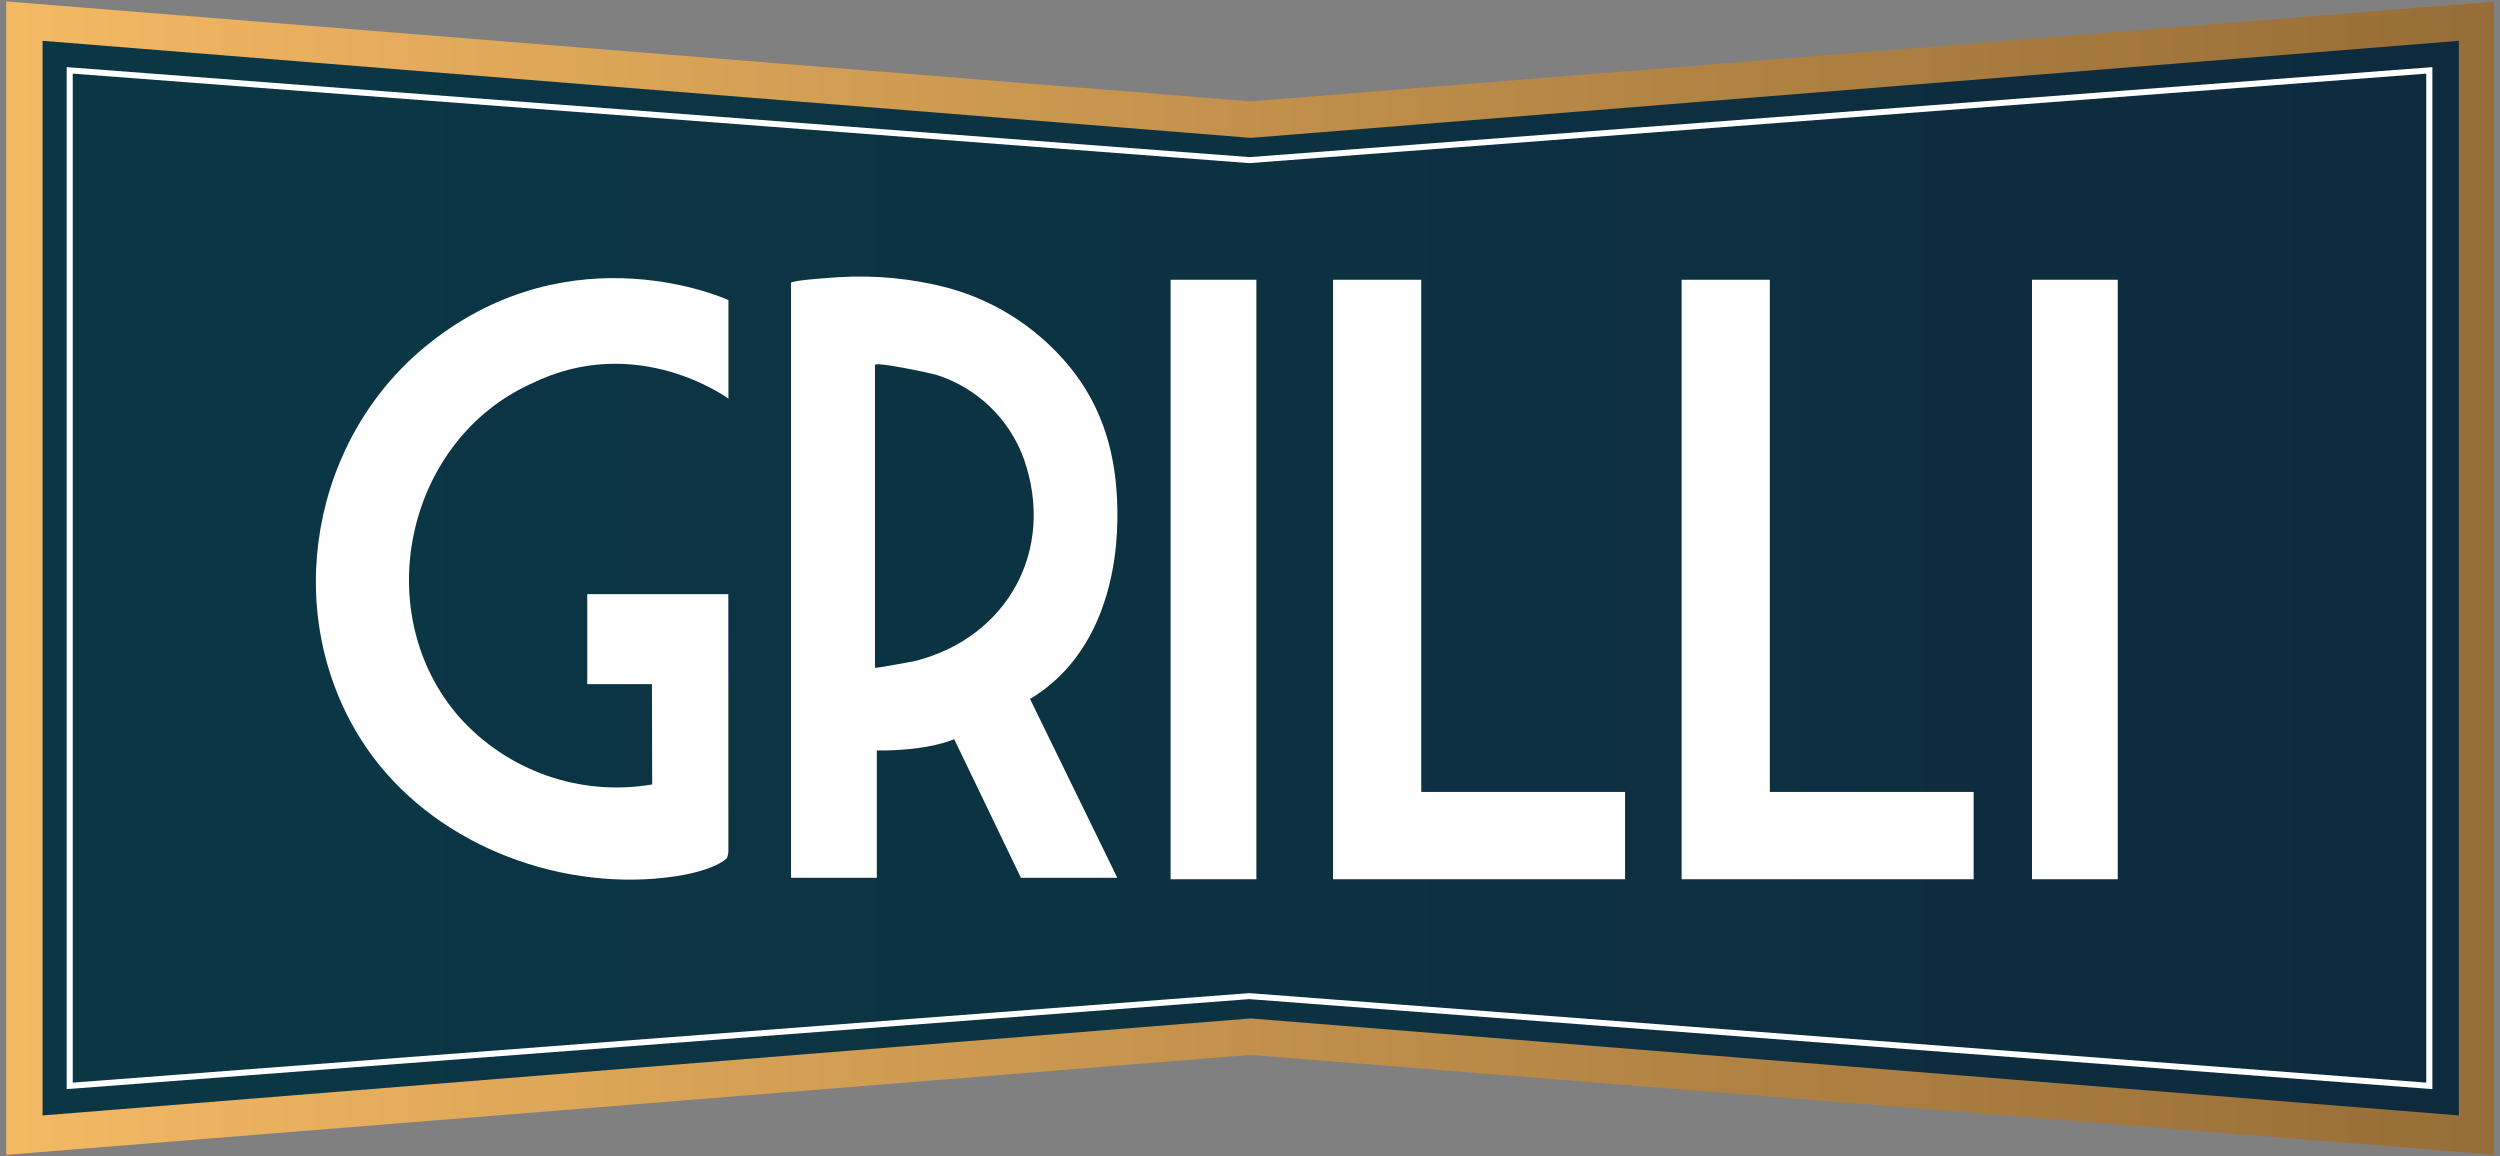
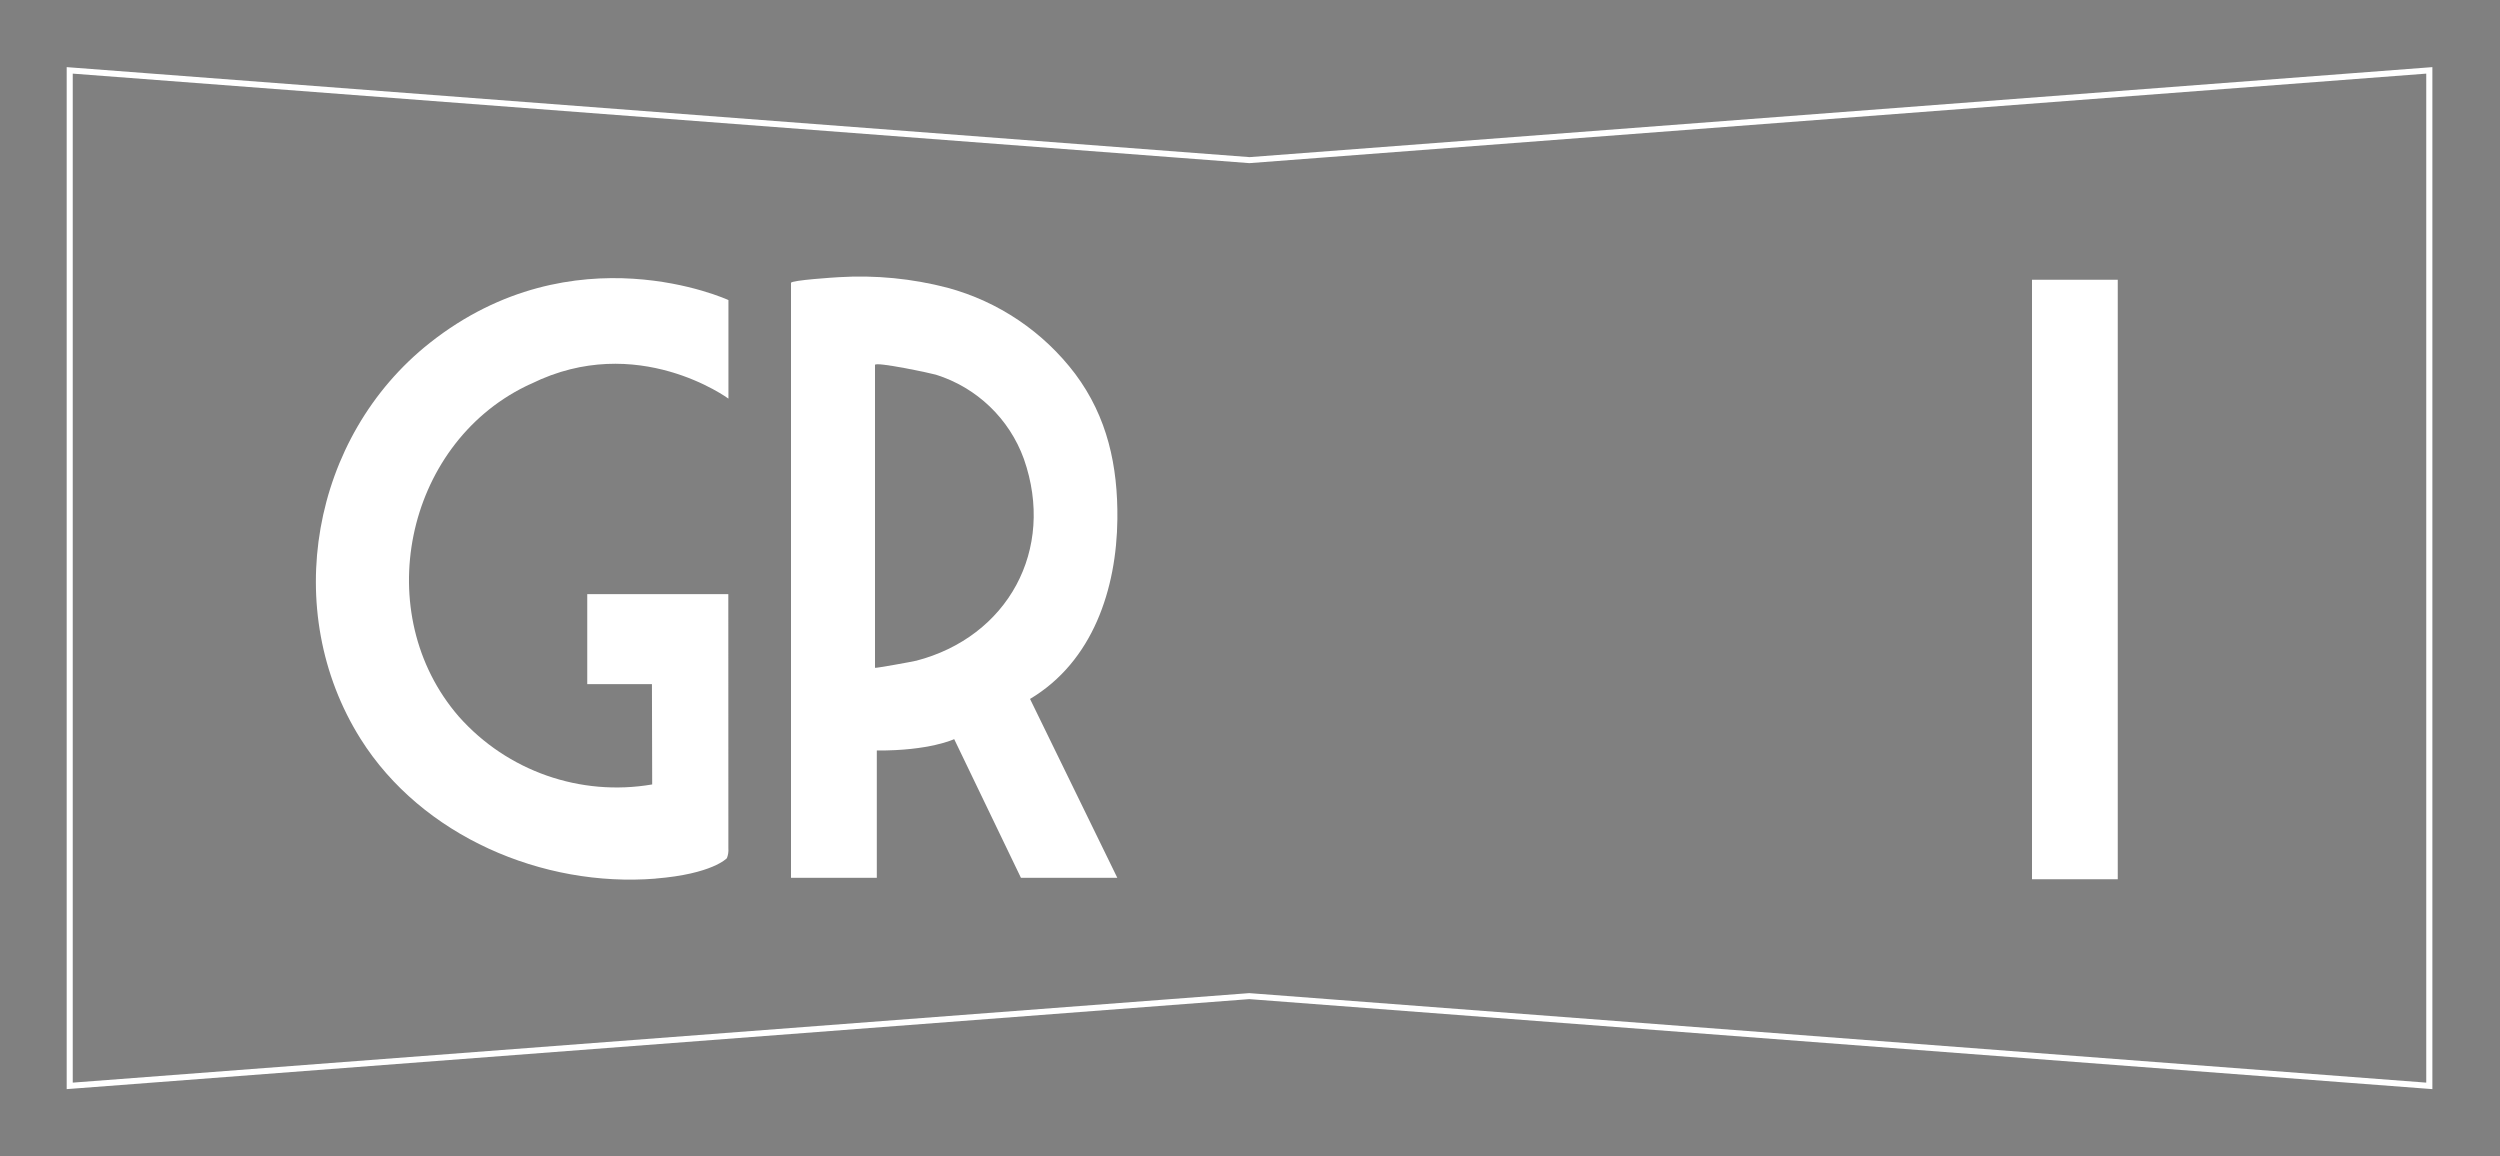
<svg xmlns="http://www.w3.org/2000/svg" id="Livello_1" viewBox="0 0 400 185">
  <rect x="0" y="0" width="400" height="185" fill="#808080" stroke="none" />
  <defs>
    <style>.cls-1{fill:#fff;}.cls-2{clip-path:url(#clippath-1);}.cls-3{fill:url(#Sfumatura_senza_nome_2);}.cls-4{fill:url(#Sfumatura_senza_nome);}.cls-5{clip-path:url(#clippath);}.cls-6{fill:none;}</style>
    <clipPath id="clippath">
-       <polygon class="cls-6" points="200.12 19.14 3.9 3.38 3.9 181.61 200.12 165.86 396.32 181.62 396.32 3.38 200.12 19.14" />
-     </clipPath>
+       </clipPath>
    <linearGradient id="Sfumatura_senza_nome" x1="-88.77" y1="132.29" x2="-87.79" y2="132.29" gradientTransform="translate(35511 27610.58) scale(400 -207.93)" gradientUnits="userSpaceOnUse">
      <stop offset="0" stop-color="#0b3745" />
      <stop offset=".1" stop-color="#0b3745" />
      <stop offset=".2" stop-color="#0b3544" />
      <stop offset=".3" stop-color="#0c3443" />
      <stop offset=".4" stop-color="#0c3342" />
      <stop offset=".5" stop-color="#0c3241" />
      <stop offset=".6" stop-color="#0c3041" />
      <stop offset=".7" stop-color="#0d2f40" />
      <stop offset=".8" stop-color="#0d2d3f" />
      <stop offset=".9" stop-color="#0d2c3e" />
      <stop offset="1" stop-color="#0e2a3d" />
    </linearGradient>
    <clipPath id="clippath-1">
-       <path class="cls-6" d="M1,184.77l199.11-15.99,198.89,15.97V.26l-198.89,15.96L1,.23V184.77ZM393.42,6.53V178.47l-193.07-15.5-.23-.02L6.81,178.47V6.53l193.07,15.51,.24,.02L393.42,6.53Z" />
-     </clipPath>
+       </clipPath>
    <linearGradient id="Sfumatura_senza_nome_2" x1="-88.78" y1="132.29" x2="-87.78" y2="132.29" gradientTransform="translate(35511 27610.59) scale(400 -207.93)" gradientUnits="userSpaceOnUse">
      <stop offset="0" stop-color="#f5ba64" />
      <stop offset=".1" stop-color="#ebb15f" />
      <stop offset=".2" stop-color="#e0a95a" />
      <stop offset=".3" stop-color="#d6a155" />
      <stop offset=".4" stop-color="#cc9950" />
      <stop offset=".5" stop-color="#c3914c" />
      <stop offset=".6" stop-color="#b98947" />
      <stop offset=".7" stop-color="#b08243" />
      <stop offset=".8" stop-color="#a77b3f" />
      <stop offset=".9" stop-color="#9f743b" />
      <stop offset="1" stop-color="#966d37" />
    </linearGradient>
  </defs>
  <g id="Raggruppa_207">
    <g class="cls-5">
      <g id="Raggruppa_153">
        <g id="Raggruppa_152">
          <path id="Tracciato_141" class="cls-4" d="M1,.23H399.23V207.24H1V.23Z" />
        </g>
      </g>
    </g>
    <g class="cls-2">
      <g id="Raggruppa_155">
        <g id="Raggruppa_154">
          <path id="Tracciato_143" class="cls-3" d="M1,.23H399.23V207.24H1V.23Z" />
        </g>
      </g>
    </g>
    <g id="Raggruppa_160">
      <path id="Tracciato_5" class="cls-1" d="M389.17,174.26l-.52-.04-188.77-14.36L10.67,174.26V10.74l189.26,14.4,189.25-14.4V174.26Zm-189.29-15.36l188.32,14.32V11.78l-188.28,14.32h-.04L11.64,11.78V173.22l188.24-14.32Z" />
    </g>
    <g id="Raggruppa_157">
      <g id="Raggruppa_156">
        <path id="Tracciato_145" class="cls-1" d="M164.82,111.82c10.05-6,13.84-17.61,13.96-28.76,.09-8.48-1.58-16.32-6.75-23.24-5.09-6.73-12.28-11.58-20.43-13.78-5.67-1.48-11.55-2.05-17.4-1.69-.45,.02-7.64,.48-7.64,.91v95.19h13.73v-20.37c8.46,.06,12.38-1.82,12.38-1.82l10.68,22.19h15.42l-13.96-28.61Zm-18.26-6.1c-.57,.15-6.56,1.23-6.56,1.13V58.39c0-.59,9.21,1.38,9.74,1.56,6.54,2.05,11.75,7.03,14.08,13.48,5.1,14.54-2.58,28.49-17.27,32.3" />
      </g>
    </g>
    <g id="Raggruppa_169">
-       <path id="Tracciato_16" class="cls-1" d="M213.29,44.76h14.11V126.71h32.61v13.97h-46.72V44.76Z" />
-     </g>
+       </g>
    <g id="Raggruppa_170">
-       <path id="Tracciato_17" class="cls-1" d="M269.06,44.76h14.11V126.71h32.61v13.97h-46.72V44.76Z" />
-     </g>
+       </g>
    <path id="Tracciato_157" class="cls-1" d="M325.12,140.68h13.72V44.76h-13.72v95.92Z" />
-     <path id="Tracciato_158" class="cls-1" d="M187.3,140.68h13.72V44.76h-13.72v95.92Z" />
    <g id="Raggruppa_159">
      <g id="Raggruppa_158">
        <path id="Tracciato_147" class="cls-1" d="M104.89,140.58c-18.07,1.44-37.4-6.79-47.19-22.35-12.88-20.48-7.9-48.36,11.06-63.36,23.07-18.25,47.79-6.86,47.79-6.86v15.77s-14.6-10.76-31.54-2.39c-.3,.12-.6,.27-.89,.41-19.37,9.51-24.94,36.45-10.7,52.86,7.74,8.72,19.44,12.82,30.93,10.85-.01-5.35-.02-10.7-.04-16.05h-10.35v-14.4h22.57c0,13.56,0,27.13,.01,40.69,.04,.53-.04,1.06-.24,1.56,0,0-2.3,2.53-11.42,3.26" />
      </g>
    </g>
  </g>
</svg>